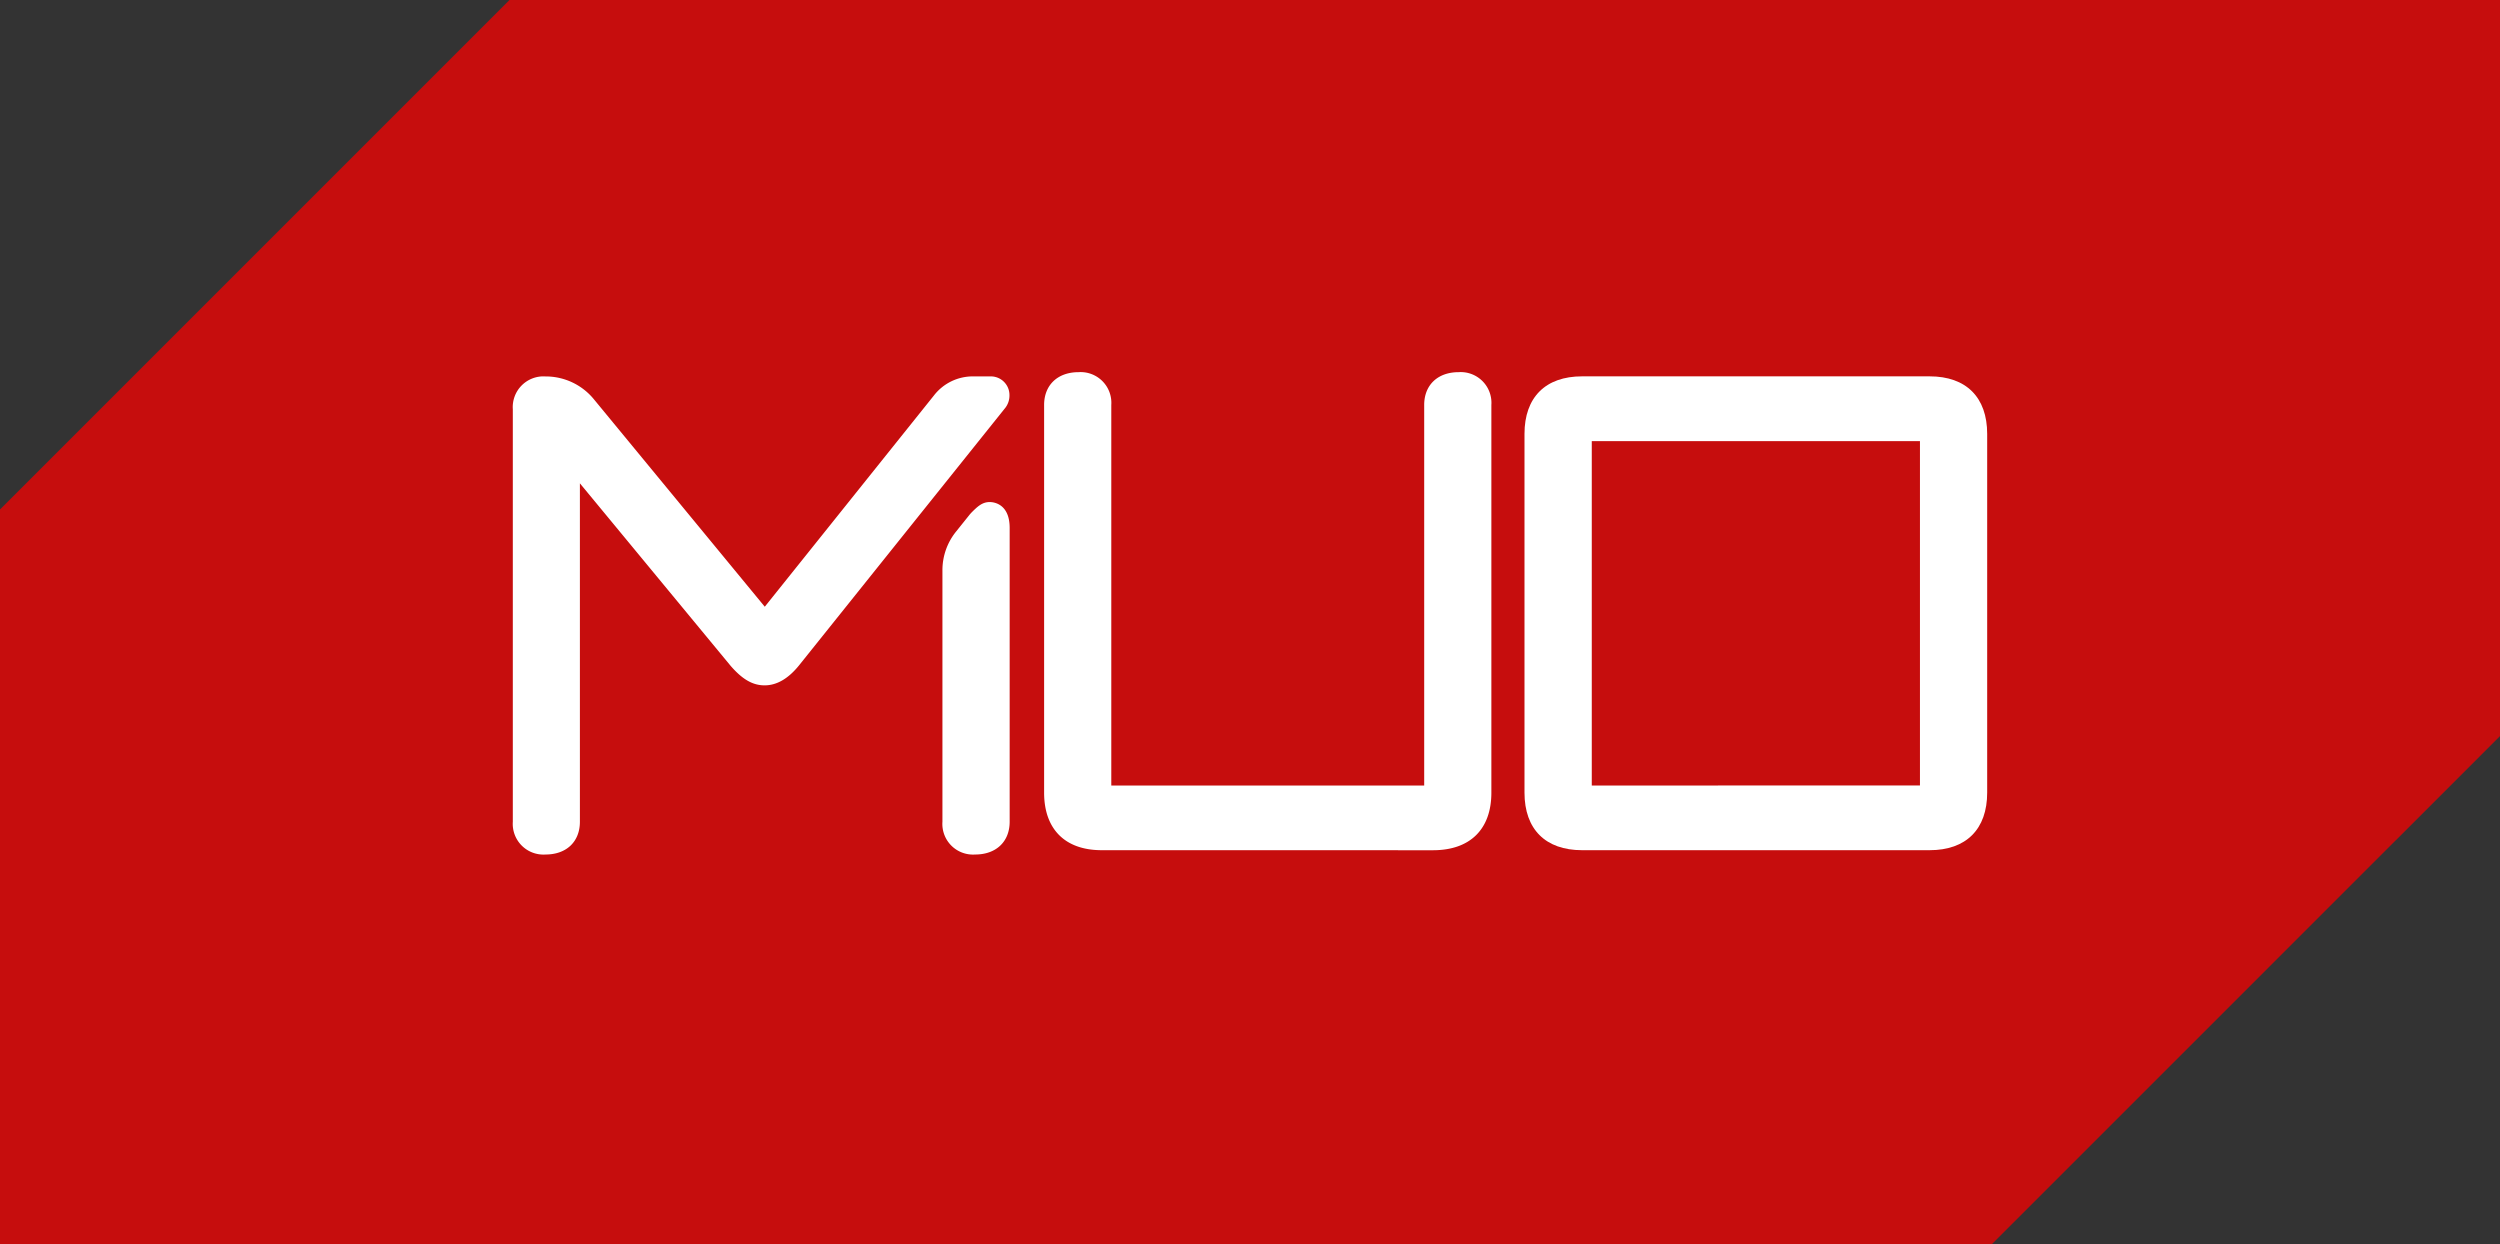
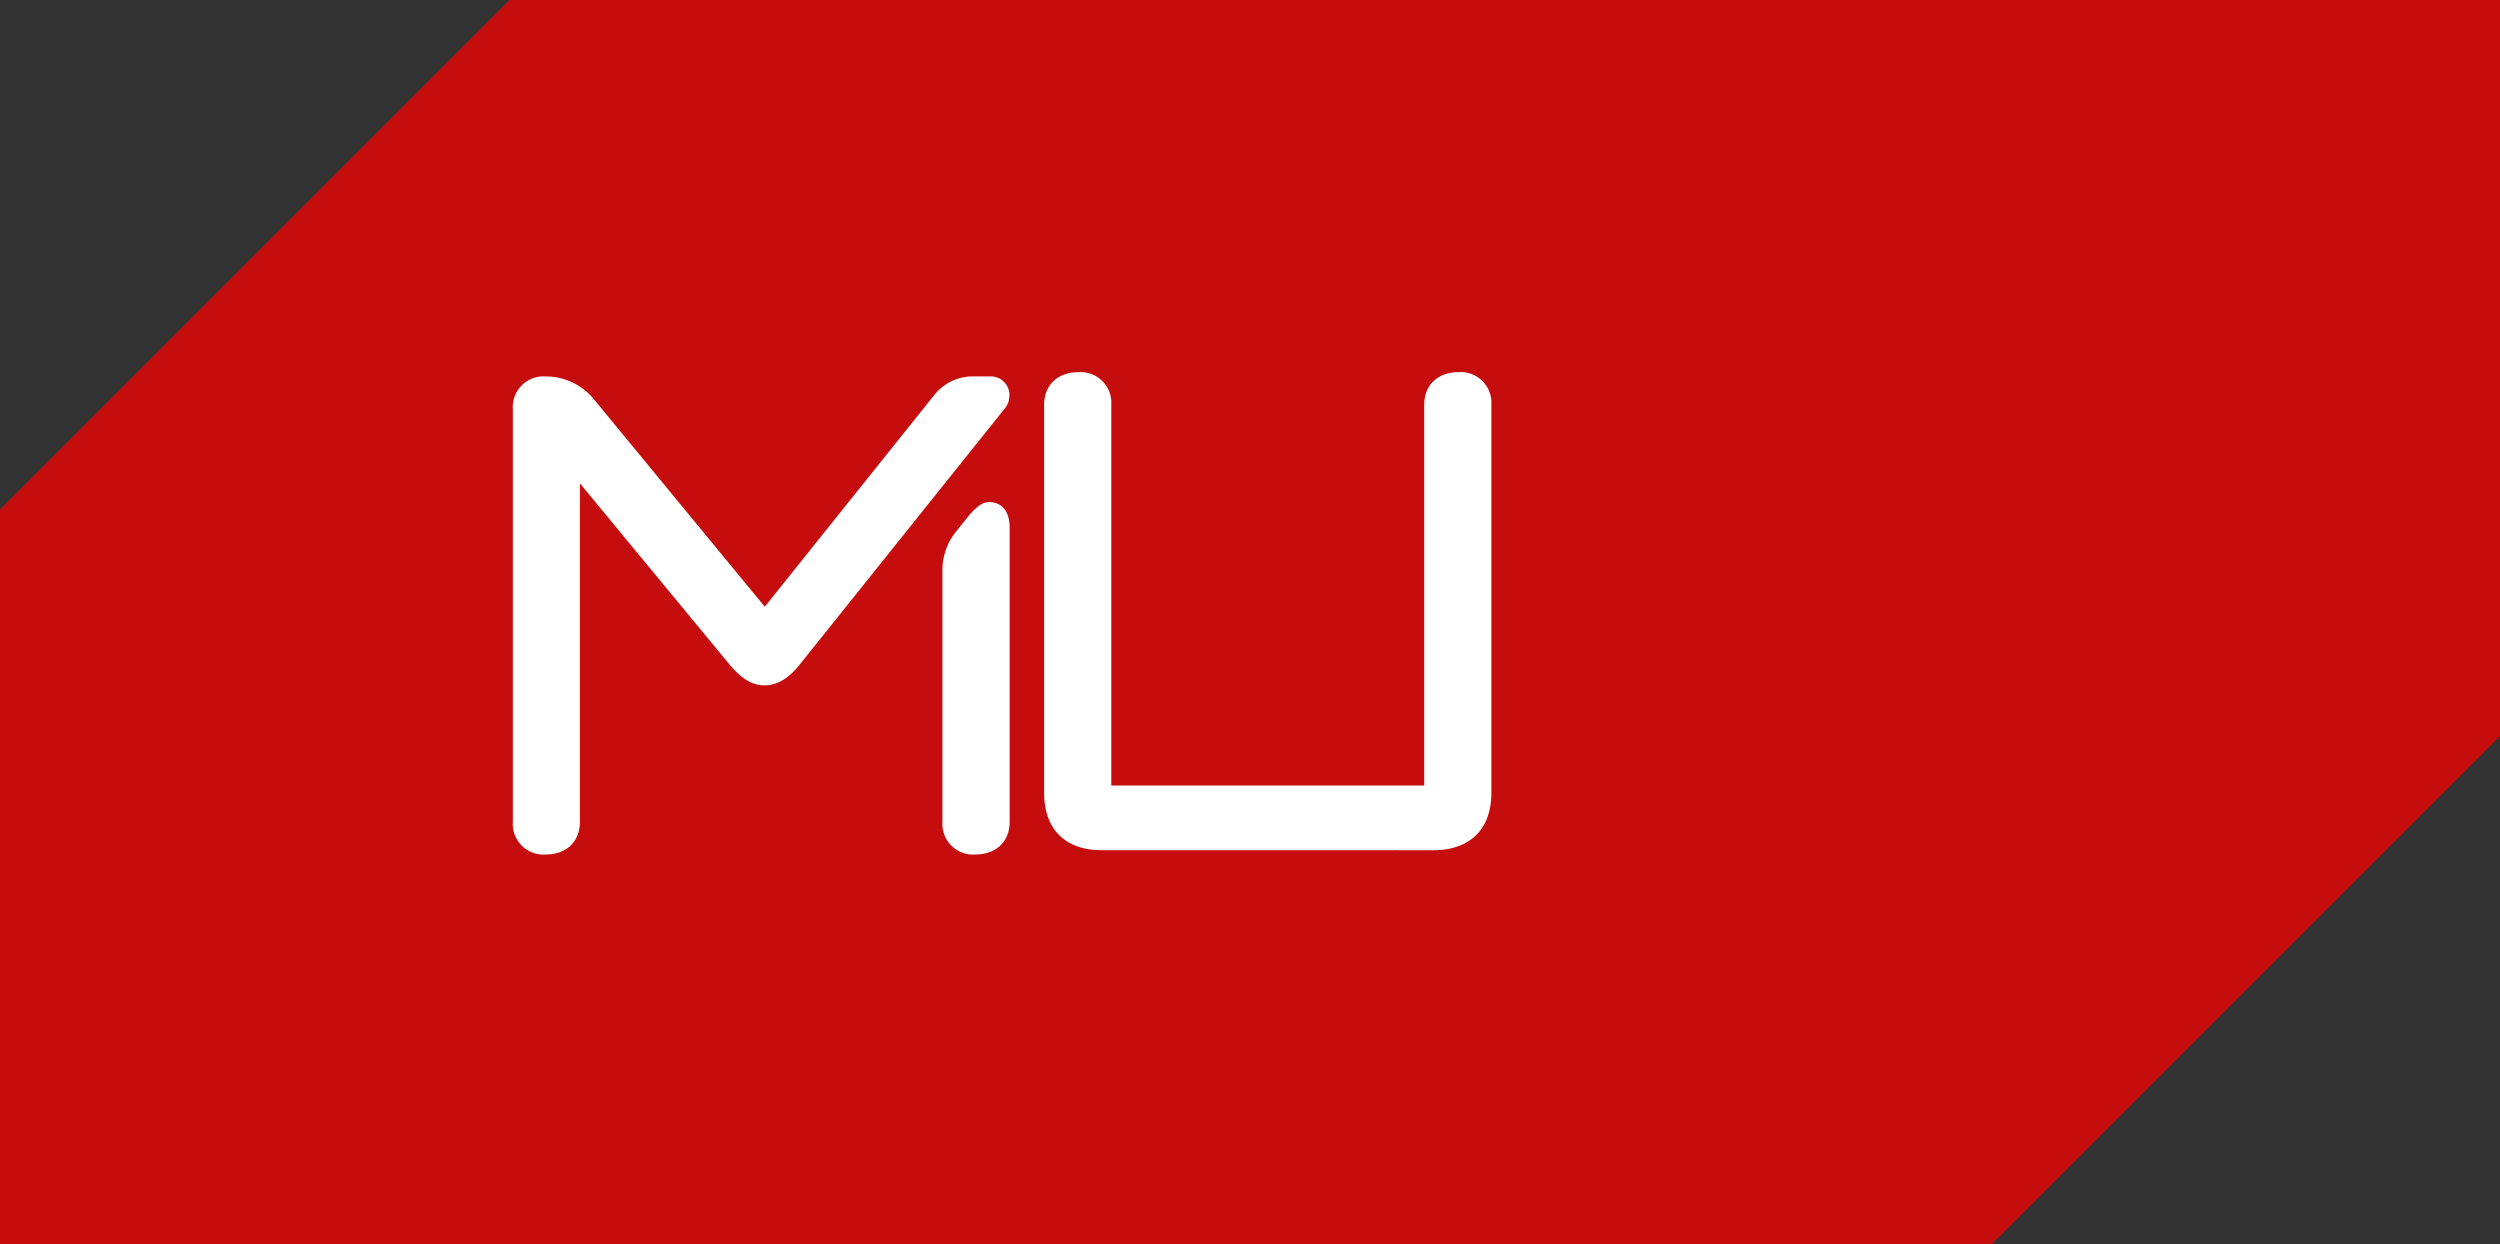
<svg xmlns="http://www.w3.org/2000/svg" viewBox="0 0 508.71 253.17">
  <rect x="0" y="0" width="508.71" height="253.17" fill="#333333" stroke="none" />
  <defs>
    <style>.cls-1{fill:#c60d0d;}.cls-2{fill:#fff;}</style>
  </defs>
  <g id="Layer_2" data-name="Layer 2">
    <g id="Layer_1-2" data-name="Layer 1">
      <polygon class="cls-1" points="103.67 0 0 103.67 0 253.16 405.32 253.16 508.71 149.78 508.71 0 103.67 0" />
      <path class="cls-2" d="M198.43,173.88a6.24,6.24,0,0,1-6.66-6.67v-51.1a12.5,12.5,0,0,1,2.82-8l2.78-3.47.25-.28c1.23-1.23,2.2-2.2,3.77-2.2.68,0,4.06.25,4.06,5.27v59.79C205.45,171.26,202.7,173.88,198.43,173.88Zm-87.41,0a6.25,6.25,0,0,1-6.67-6.67V83.27A6.25,6.25,0,0,1,111,76.6a12.66,12.66,0,0,1,9.86,4.66l34.76,42.2,34.43-43a10,10,0,0,1,8-3.87h3.47a3.8,3.8,0,0,1,3.89,3.89,4.1,4.1,0,0,1-1,2.7l-41.83,52.23c-2.18,2.69-4.52,4.05-7,4.05s-4.57-1.29-6.88-3.94L118,98.35v68.86C118,171.26,115.28,173.88,111,173.88Z" />
      <path class="cls-2" d="M224.17,173c-7.44,0-11.71-4.27-11.71-11.71V82.4c0-4.05,2.76-6.67,7-6.67a6.25,6.25,0,0,1,6.67,6.67v77.44H289.8V82.4c0-4.05,2.75-6.67,7-6.67a6.25,6.25,0,0,1,6.67,6.67v78.9c0,7.44-4.33,11.71-11.88,11.71Z" />
-       <path class="cls-2" d="M321.92,173c-7.44,0-11.71-4.27-11.71-11.71v-73c0-7.44,4.27-11.71,11.71-11.71h70.73c7.44,0,11.71,4.27,11.71,11.71v73c0,7.44-4.27,11.71-11.71,11.71Zm68.76-13.17V89.76H323.9v70.08Z" />
    </g>
  </g>
</svg>